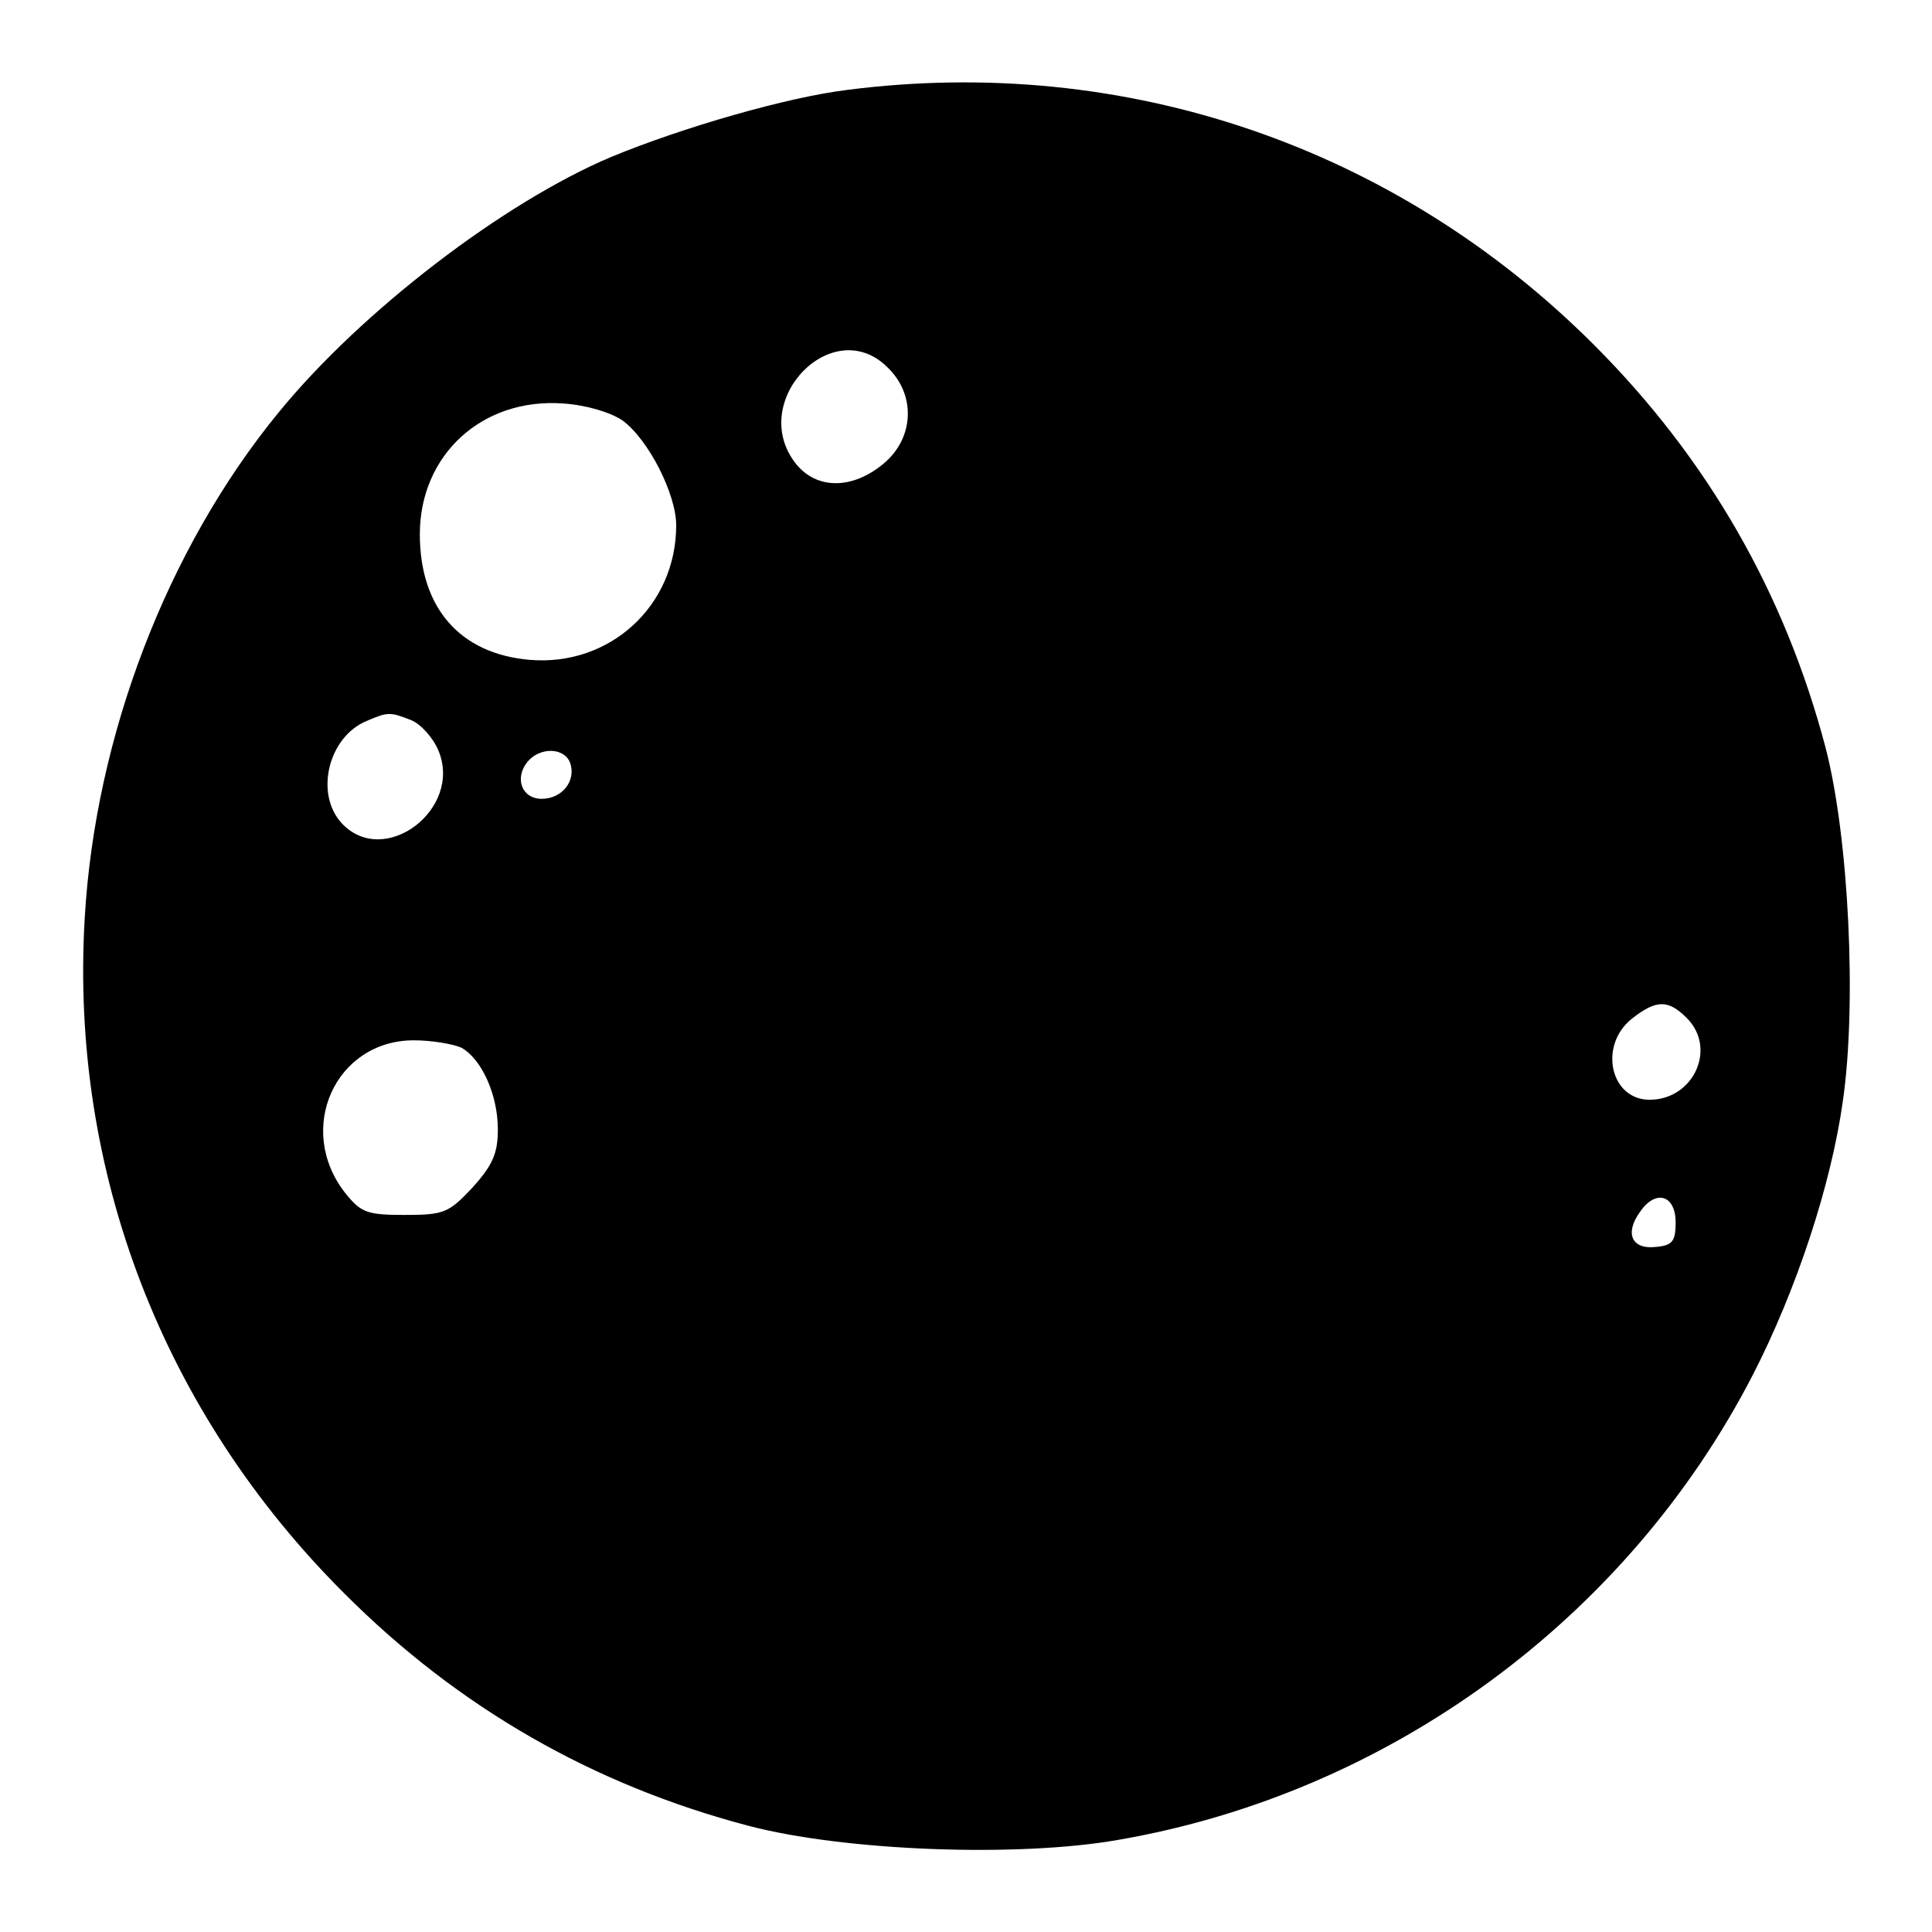
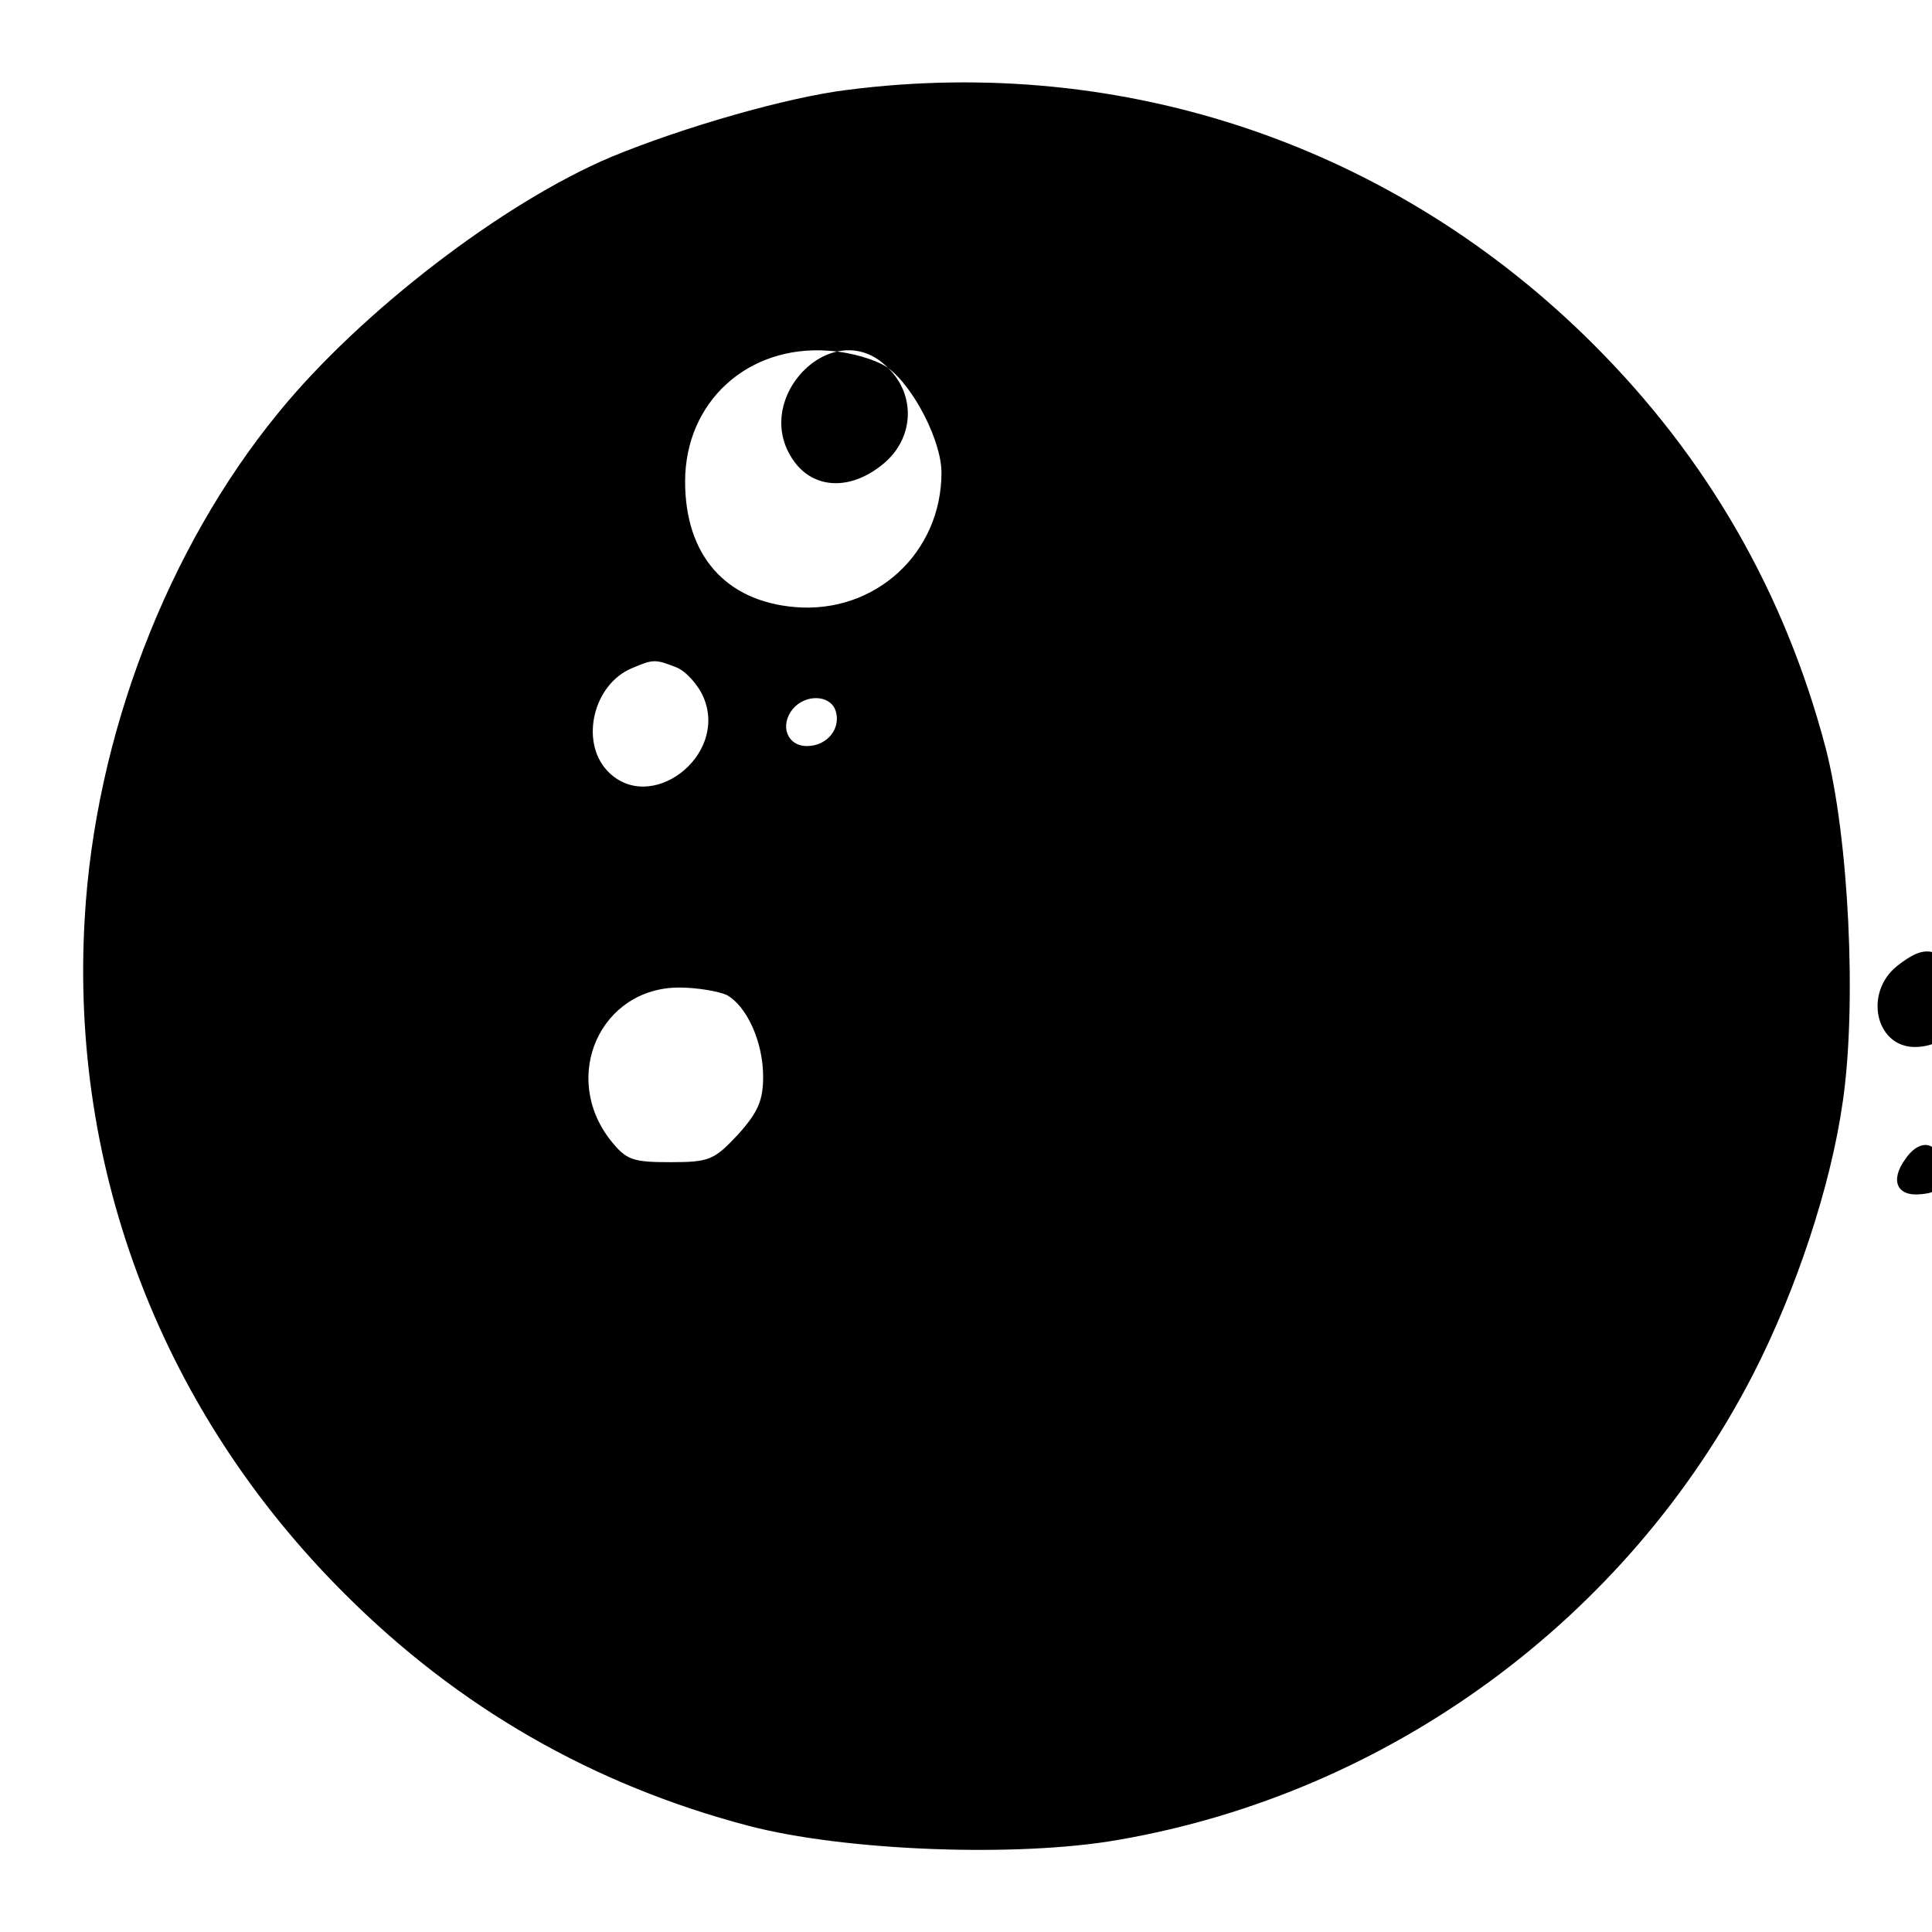
<svg xmlns="http://www.w3.org/2000/svg" version="1.0" width="260pt" height="260pt" viewBox="0 0 260 260" preserveAspectRatio="xMidYMid meet">
  <g transform="translate(0,260) scale(0.1,-0.1)" fill="#000000" stroke="none">
-     <path d="M1140 2479 c-81 -10 -220 -50 -317 -90 -145 -61 -337 -208 -448 -344 -150 -183 -247 -436 -261 -681 -20 -340 105 -665 350 -909 153 -153 334 -257 543 -312 129 -34 362 -43 498 -19 365 63 685 298 854 626 58 113 105 254 121 368 19 131 8 355 -23 475 -55 209 -159 390 -312 543 -267 267 -631 391 -1005 343z m55 -374 c38 -37 35 -95 -6 -129 -42 -35 -90 -35 -118 0 -66 84 50 204 124 129z m-357 -71 c35 -26 72 -99 72 -141 0 -108 -89 -190 -197 -181 -94 8 -148 70 -148 169 0 107 84 184 193 176 31 -2 64 -12 80 -23z m-285 -403 c13 -5 30 -24 37 -41 33 -79 -73 -159 -130 -98 -37 40 -18 117 34 138 28 12 31 12 59 1z m214 -57 c9 -24 -10 -49 -38 -49 -27 0 -37 28 -19 50 17 20 49 19 57 -1z m1503 -344 c41 -41 9 -110 -50 -110 -53 0 -69 73 -24 109 33 26 49 26 74 1z m-1649 -40 c27 -15 49 -63 49 -110 0 -32 -7 -48 -34 -78 -32 -34 -38 -37 -91 -37 -51 0 -59 3 -80 29 -68 86 -14 206 92 206 24 0 53 -5 64 -10z m1634 -235 c0 -25 -4 -31 -26 -33 -33 -4 -43 18 -22 47 21 31 48 23 48 -14z" />
+     <path d="M1140 2479 c-81 -10 -220 -50 -317 -90 -145 -61 -337 -208 -448 -344 -150 -183 -247 -436 -261 -681 -20 -340 105 -665 350 -909 153 -153 334 -257 543 -312 129 -34 362 -43 498 -19 365 63 685 298 854 626 58 113 105 254 121 368 19 131 8 355 -23 475 -55 209 -159 390 -312 543 -267 267 -631 391 -1005 343z m55 -374 c38 -37 35 -95 -6 -129 -42 -35 -90 -35 -118 0 -66 84 50 204 124 129z c35 -26 72 -99 72 -141 0 -108 -89 -190 -197 -181 -94 8 -148 70 -148 169 0 107 84 184 193 176 31 -2 64 -12 80 -23z m-285 -403 c13 -5 30 -24 37 -41 33 -79 -73 -159 -130 -98 -37 40 -18 117 34 138 28 12 31 12 59 1z m214 -57 c9 -24 -10 -49 -38 -49 -27 0 -37 28 -19 50 17 20 49 19 57 -1z m1503 -344 c41 -41 9 -110 -50 -110 -53 0 -69 73 -24 109 33 26 49 26 74 1z m-1649 -40 c27 -15 49 -63 49 -110 0 -32 -7 -48 -34 -78 -32 -34 -38 -37 -91 -37 -51 0 -59 3 -80 29 -68 86 -14 206 92 206 24 0 53 -5 64 -10z m1634 -235 c0 -25 -4 -31 -26 -33 -33 -4 -43 18 -22 47 21 31 48 23 48 -14z" />
  </g>
</svg>